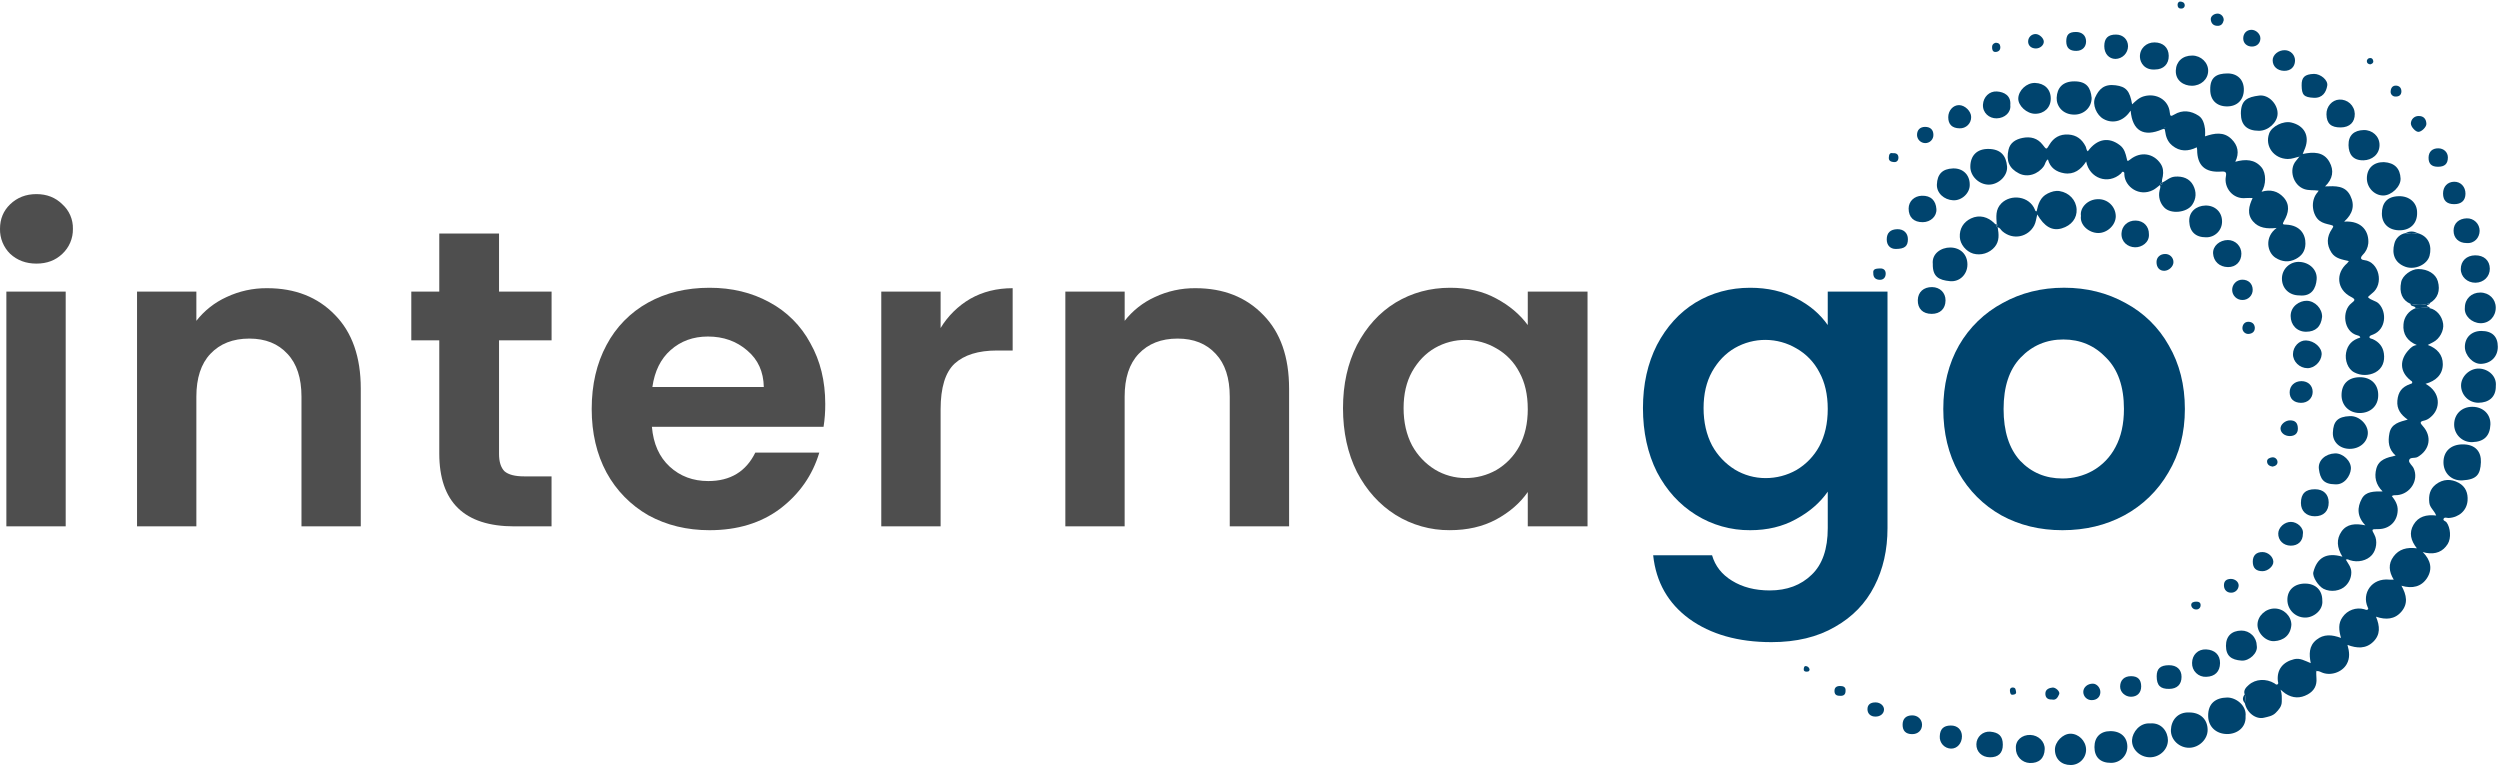
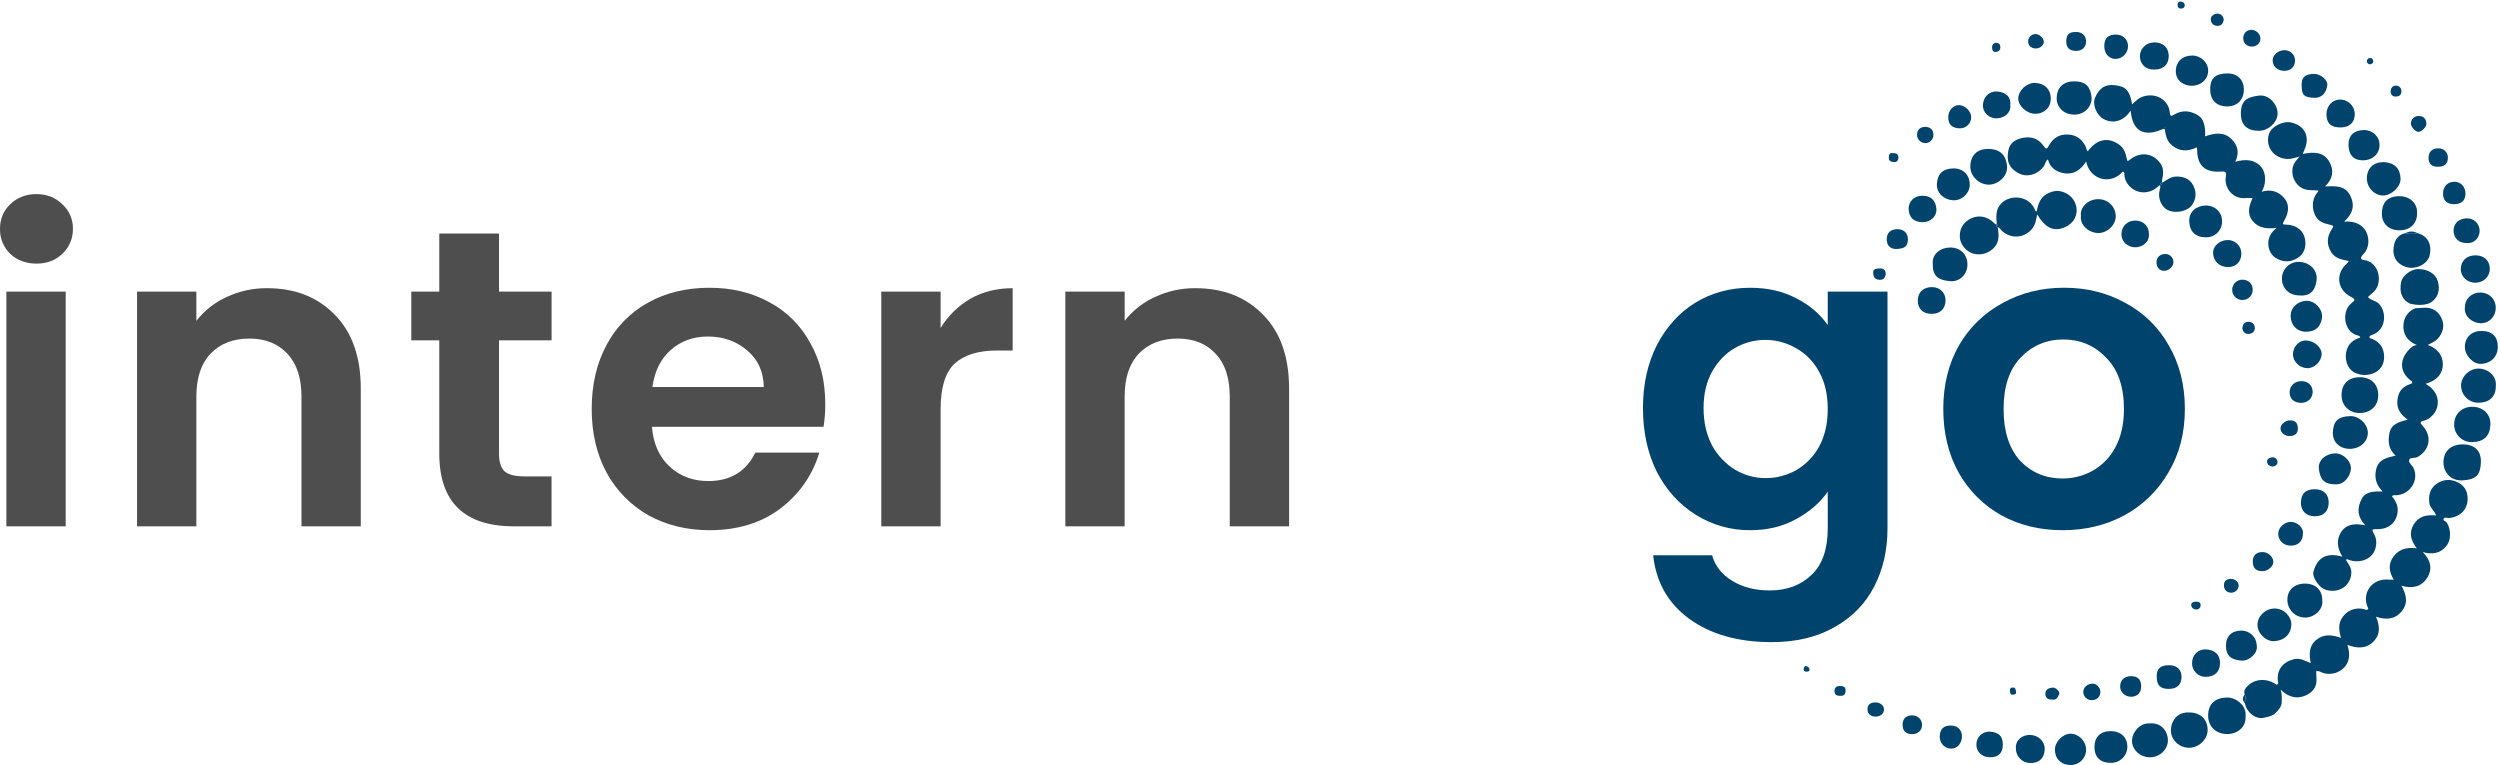
<svg xmlns="http://www.w3.org/2000/svg" width="1029" height="315" viewBox="0 0 1029 315" fill="none">
  <g clip-path="url(#clip0)">
    <path d="M15.003 108.5C10.701 108.5 7.101 107.163 4.203 104.49C2.836 103.152 1.758 101.548 1.036 99.778C0.313 98.007 -0.04 96.107 -3.96618e-05 94.195C-3.96618e-05 90.127 1.395 86.755 4.185 84.079C7.095 81.289 10.695 79.894 14.985 79.894C19.274 79.894 22.829 81.289 25.649 84.079C27.064 85.35 28.186 86.912 28.939 88.659C29.692 90.405 30.057 92.294 30.01 94.195C30.047 96.121 29.677 98.033 28.926 99.807C28.175 101.581 27.058 103.177 25.649 104.49C22.853 107.163 19.305 108.5 15.003 108.5ZM27.04 120.015V216.65H2.619V120.015H27.04Z" fill="#4E4E4E" />
    <path d="M109.959 118.62C121.47 118.62 130.77 122.283 137.859 129.609C144.95 136.824 148.496 146.938 148.496 159.952V216.65H124.089V163.277C124.089 155.6 122.169 149.728 118.329 145.66C114.492 141.46 109.259 139.36 102.629 139.36C95.885 139.36 90.536 141.46 86.582 145.66C82.746 149.728 80.826 155.6 80.823 163.277V216.65H56.402V120.015H80.823V132.052C84.106 127.847 88.356 124.496 93.211 122.283C98.446 119.814 104.172 118.562 109.959 118.62Z" fill="#4E4E4E" />
    <path d="M205.402 140.076V186.829C205.402 190.081 206.152 192.465 207.652 193.98C209.281 195.375 211.955 196.072 215.675 196.072H227.015V216.65H211.684C191.098 216.65 180.805 206.648 180.805 186.645V140.076H169.29V120.015H180.805V96.116H205.402V120.015H227.033V140.076H205.402Z" fill="#4E4E4E" />
    <path d="M339.674 166.252C339.699 169.406 339.466 172.558 338.977 175.674H268.328C268.91 182.649 271.352 188.115 275.654 192.072C279.956 196.029 285.248 198.006 291.53 198.003C300.602 198.003 307.051 194.103 310.879 186.303H337.222C334.432 195.603 329.083 203.28 321.175 209.334C313.27 215.264 303.56 218.23 292.043 218.23C282.743 218.23 274.369 216.194 266.92 212.123C259.632 207.975 253.65 201.872 249.649 194.502C245.581 186.948 243.546 178.226 243.543 168.335C243.543 158.336 245.578 149.557 249.649 141.997C253.524 134.637 259.468 128.573 266.749 124.551C274.081 120.48 282.514 118.445 292.047 118.445C301.233 118.445 309.432 120.422 316.644 124.376C323.844 128.205 329.736 134.098 333.563 141.3C337.64 148.509 339.677 156.826 339.674 166.252ZM314.38 159.277C314.263 152.995 311.995 147.994 307.576 144.274C303.158 140.437 297.758 138.517 291.377 138.514C285.329 138.514 280.211 140.376 276.023 144.099C271.949 147.699 269.449 152.758 268.522 159.277H314.38Z" fill="#4E4E4E" />
    <path d="M387.157 135.018C390.151 130.044 394.35 125.904 399.365 122.981C404.483 120.074 410.298 118.62 416.811 118.62V144.269H410.358C402.682 144.269 396.866 146.069 392.912 149.669C389.075 153.269 387.157 159.55 387.157 168.51V216.65H362.732V120.015H387.157V135.018Z" fill="#4E4E4E" />
    <path d="M492.049 118.62C503.563 118.62 512.863 122.283 519.949 129.609C527.04 136.809 530.588 146.927 530.591 159.965V216.65H506.165V163.277C506.165 155.6 504.247 149.728 500.41 145.66C496.57 141.46 491.337 139.36 484.71 139.36C477.963 139.36 472.613 141.46 468.659 145.66C464.819 149.728 462.901 155.6 462.904 163.277V216.65H438.496V120.015H462.917V132.052C466.199 127.847 470.447 124.496 475.301 122.283C480.536 119.815 486.262 118.562 492.049 118.62Z" fill="#4E4E4E" />
-     <path d="M552.78 167.989C552.78 158.218 554.698 149.554 558.535 141.997C562.489 134.437 567.781 128.622 574.411 124.551C581.158 120.48 588.658 118.445 596.91 118.445C604.11 118.445 610.389 119.898 615.747 122.805C621.219 125.712 625.581 129.377 628.832 133.798V120.015H653.429V216.65H628.832V202.521C625.695 207.057 621.333 210.837 615.747 213.86C610.284 216.767 603.947 218.221 596.735 218.221C588.844 218.287 581.099 216.102 574.406 211.921C567.777 207.736 562.485 201.864 558.531 194.304C554.7 186.645 552.783 177.873 552.78 167.989ZM628.828 168.335C628.828 162.404 627.666 157.346 625.341 153.161C623.212 149.061 619.939 145.667 615.918 143.392C612.092 141.137 607.738 139.933 603.297 139.902C598.856 139.871 594.485 141.015 590.628 143.217C586.789 145.428 583.648 148.684 581.206 152.986C578.881 157.186 577.718 162.187 577.718 167.989C577.718 173.79 578.881 178.907 581.206 183.338C583.431 187.414 586.678 190.841 590.628 193.282C594.421 195.564 598.762 196.769 603.188 196.77C607.647 196.79 612.034 195.649 615.918 193.458C619.887 191.117 623.144 187.74 625.341 183.689C627.669 179.387 628.834 174.269 628.837 168.335H628.828Z" fill="#4E4E4E" />
    <path d="M720.378 118.445C727.578 118.445 733.915 119.898 739.39 122.805C744.856 125.601 749.16 129.266 752.3 133.798V120.015H776.897V217.357C776.897 226.312 775.097 234.278 771.497 241.256C767.897 248.348 762.497 253.93 755.297 258.004C748.098 262.204 739.375 264.304 729.131 264.304C715.406 264.304 704.126 261.106 695.291 254.71C686.571 248.318 681.621 239.595 680.442 228.544H704.683C705.961 232.962 708.692 236.451 712.877 239.01C717.182 241.683 722.36 243.021 728.411 243.024C735.502 243.024 741.258 240.872 745.677 236.567C750.096 232.367 752.305 225.971 752.305 217.379V202.354C749.167 206.89 744.805 210.67 739.219 213.694C733.756 216.718 727.478 218.23 720.383 218.23C712.491 218.296 704.744 216.11 698.05 211.93C691.309 207.745 685.96 201.873 682.003 194.313C678.166 186.636 676.246 177.855 676.243 167.971C676.243 158.2 678.163 149.536 682.003 141.979C685.96 134.419 691.252 128.604 697.879 124.533C704.623 120.474 712.122 118.445 720.378 118.445ZM752.3 168.335C752.3 162.404 751.138 157.346 748.813 153.161C746.685 149.061 743.411 145.667 739.39 143.392C735.564 141.136 731.209 139.932 726.767 139.901C722.325 139.87 717.954 141.014 714.096 143.217C710.257 145.428 707.117 148.684 704.678 152.986C702.35 157.186 701.188 162.187 701.191 167.989C701.194 173.79 702.358 178.911 704.683 183.351C706.906 187.427 710.152 190.854 714.101 193.296C717.895 195.577 722.238 196.783 726.665 196.783C731.123 196.803 735.511 195.662 739.395 193.471C743.364 191.13 746.621 187.753 748.818 183.702C751.136 179.391 752.297 174.269 752.3 168.335Z" fill="#00446E" />
    <path d="M848.9 218.23C839.6 218.23 831.227 216.194 823.781 212.123C816.391 207.991 810.292 201.892 806.16 194.502C801.96 186.948 799.86 178.226 799.86 168.335C799.86 158.444 802.012 149.722 806.317 142.168C810.554 134.785 816.78 128.742 824.285 124.727C831.845 120.527 840.276 118.427 849.579 118.427C858.882 118.427 867.313 120.527 874.873 124.727C882.353 128.717 888.53 134.77 892.67 142.168C897.083 149.728 899.291 158.45 899.294 168.335C899.297 178.22 897.03 186.942 892.495 194.502C888.197 201.944 881.916 208.045 874.351 212.123C866.803 216.191 858.319 218.227 848.9 218.23ZM848.9 196.945C853.23 196.966 857.493 195.882 861.288 193.795C865.312 191.523 868.592 188.133 870.729 184.035C873.054 179.733 874.216 174.5 874.216 168.335C874.216 159.152 871.774 152.117 866.89 147.231C862.12 142.227 856.246 139.726 849.269 139.729C842.291 139.732 836.418 142.233 831.652 147.231C827.005 152.111 824.68 159.146 824.677 168.335C824.674 177.524 826.94 184.619 831.476 189.619C836.114 194.5 841.922 196.942 848.9 196.945Z" fill="#00446E" />
    <path d="M923.904 285.814C923.278 284.054 924.565 282.835 925.569 281.939C928.426 279.388 932.769 279.239 936.144 281.251C936.522 281.476 936.854 281.957 937.34 281.728C938.006 281.417 937.615 280.783 937.565 280.328C937.052 275.531 939.725 272.44 944.225 271.329C946.673 270.717 948.653 271.968 951.097 272.949C950.381 269.295 950.323 265.906 953.374 263.395C956.424 260.884 959.835 261.186 963.557 262.576C962.657 259.39 962.319 256.573 964.227 253.955C965.192 252.574 966.558 251.526 968.141 250.951C969.723 250.377 971.445 250.305 973.07 250.746C973.565 250.868 974.091 251.259 974.586 250.877C974.96 250.584 974.662 250.197 974.518 249.864C972.08 244.356 976.062 237.809 983.464 238.578C983.914 238.628 984.364 238.578 985.264 238.578C983.275 235.32 982.906 232.108 985.17 229.07C987.433 226.033 990.57 225.155 994.777 225.691C992.28 222.482 991.461 219.305 993.405 215.98C995.389 212.578 998.683 211.719 1002.73 212.187C1001.95 210.108 1000.13 209.005 999.902 206.913C999.569 203.875 1000.13 201.288 1002.6 199.375C1005.55 197.125 1008.87 197.004 1012.05 198.763C1014.89 200.329 1015.88 203.016 1015.65 206.076C1015.32 210.126 1012.17 212.938 1007.9 213.208C1007.19 213.253 1006.2 212.691 1005.8 213.505C1005.4 214.319 1006.58 214.441 1006.96 214.949C1008.65 217.163 1008.97 221.501 1007.49 223.886C1005.53 227.036 1002.54 228.274 998.557 227.558C998.255 227.504 997.967 227.405 997.207 227.212C1000.51 230.569 1001.31 234.241 999.007 237.867C996.703 241.494 992.923 242.421 988.428 241.08C990.597 244.937 991.231 248.483 988.405 251.777C985.674 254.958 982.047 255.219 977.956 253.829C979.59 257.748 979.828 261.24 976.8 264.178C973.772 267.117 970.113 266.905 966.216 265.434C967.017 268.246 967.314 270.834 965.919 273.322C963.998 276.778 959.093 278.393 955.439 276.683C954.751 276.364 954.089 276.062 953.329 276.292C953.329 276.188 953.329 276.08 953.329 275.977H953.122L953.36 276.251C953.387 277.223 953.36 278.2 953.45 279.172C953.693 282.137 952.514 284.351 949.85 285.827C946.745 287.542 943.703 287.42 940.742 285.517C940.049 285.067 939.446 284.482 938.681 283.865C939.302 285.526 939.181 287.159 939.176 288.788C939.176 290.759 937.957 292.105 936.661 293.419C935.365 294.733 933.511 295.016 931.855 295.412C928.462 296.222 924.763 293.297 923.985 289.436C924.174 288.235 924.453 287.011 923.904 285.814Z" fill="#00446E" />
    <path d="M1000.15 126.86C1002.94 127.476 1005.15 130.081 1005.6 133.285C1006 136.107 1004.09 139.563 1001.43 140.868C1000.75 141.201 1000.08 141.556 999.268 141.984C1003.18 143.401 1005.47 146.124 1005.46 149.881C1005.46 154.111 1002.67 156.775 998.345 157.981C1004.73 161.486 1004.69 168.272 1000.37 171.75C999.656 172.396 998.796 172.859 997.864 173.1C995.888 173.46 996.064 174.113 997.184 175.319C1001.14 179.63 1000.12 185.219 995.078 188.098C993.886 188.778 991.771 187.972 991.568 189.574C991.442 190.542 992.941 191.622 993.463 192.756C995.672 197.598 992.113 203.331 986.65 203.803C985.98 203.862 985.269 203.673 984.463 204.163C985.84 205.914 986.97 207.718 986.893 210.085C986.749 214.585 983.541 217.766 978.888 217.784C976.053 217.784 976.053 217.784 977.304 220.088C978.654 222.541 978.177 226.285 976.255 228.467C974.221 230.771 970.518 231.644 967.197 230.573C966.707 230.415 966.297 229.997 965.55 230.357C966.513 232.031 967.845 233.507 967.8 235.644C967.783 237.673 966.966 239.613 965.528 241.044C963.363 243.294 959.331 243.852 956.384 242.367C954.269 241.301 951.686 237.395 952.176 235.478C953.675 229.628 957.482 227.207 964.146 229.137C961.824 225.362 961.595 221.938 963.759 218.788C965.978 215.579 969.506 215.377 973.582 216.227C970.109 212.627 970.154 208.865 972.142 205.234C973.803 202.201 977.137 202.264 980.692 202.269C977.839 199.447 977.2 196.279 978.1 192.891C979.104 189.12 982.461 188.319 986.047 187.518C983.091 184.926 982.83 181.754 983.487 178.329C984.247 174.342 987.622 173.658 991.02 172.709C988.18 170.733 986.443 168.384 986.758 164.884C987.073 161.383 988.558 159.281 992.072 158.057C992.428 157.931 992.855 157.909 992.882 157.427C992.909 156.946 992.504 156.815 992.216 156.586C987.465 152.86 987.816 147.955 991.339 144.126C992.239 143.136 993.139 142.218 994.763 142.011C990.803 140.373 988.914 137.457 989.273 133.506C989.367 132.032 989.887 130.618 990.772 129.436C991.657 128.254 992.867 127.355 994.255 126.851C996.235 126.9 998.192 126.365 1000.15 126.86Z" fill="#00446E" />
    <path d="M946.534 64.446C944.9 64.774 943.384 65.472 941.629 65.44C935.932 65.341 932.107 60.189 933.979 54.96C935.045 51.986 939.766 49.641 943.109 50.429C948.415 51.684 950.674 55.829 948.815 60.882C948.536 61.642 948.203 62.385 947.798 63.375C952.167 62.475 956.406 62.385 958.8 66.664C960.74 70.134 960.254 73.608 957 76.722C961.212 76.56 965.262 76.272 967.382 80.533C969.38 84.556 968.376 88.052 964.853 91.216C972.408 90.712 975.135 95.554 974.793 100.153C974.612 101.961 973.799 103.649 972.498 104.918C971.395 106.079 971.598 106.893 973.101 107.055C979.311 107.748 981.331 116.978 976.372 120.708C975.769 121.158 975.247 121.712 974.626 122.274C975.855 123.705 977.916 123.687 979.207 125.073C982.492 128.601 982.051 135.558 976.813 137.673C976.156 137.938 975.301 138.091 975.265 138.771C975.238 139.347 976.134 139.365 976.66 139.603C979.23 140.764 980.805 142.708 981.201 145.453C981.678 148.751 980.625 151.676 977.686 153.278C976.352 153.974 974.869 154.337 973.364 154.337C971.859 154.337 970.377 153.974 969.042 153.278C966.275 151.892 965.105 148.157 965.645 145.178C966.252 141.84 968.25 139.882 971.495 138.942C971.36 138.312 970.919 138.199 970.361 138.042C964.511 136.597 963.75 127.921 967.904 124.753C969.411 123.601 969.569 123.161 967.656 122.184C961.838 119.223 961.181 112.518 966.126 108.32C966.379 108.056 966.604 107.767 966.797 107.456C964.097 106.826 961.248 106.484 959.619 103.95C957.545 100.72 957.662 97.399 959.808 94.294C960.672 93.047 960.515 92.858 959.124 92.525C957.617 92.165 956.064 91.855 954.732 90.865C951.848 88.727 950.714 82.765 953.891 79.165C954.061 78.942 954.219 78.709 954.363 78.468C952.262 78.157 950.314 78.495 948.374 77.806C943.798 76.164 941.921 69.706 945.112 66.106C945.598 65.557 946.012 64.963 946.498 64.388C946.538 64.279 947.024 64.352 946.637 64.064C946.592 64.198 946.561 64.32 946.534 64.446Z" fill="#00446E" />
    <path d="M930.865 78.922C934.541 77.833 937.525 78.67 939.865 81.172C942.7 84.25 941.989 87.71 940.135 90.883C939.235 92.449 939.685 92.399 941.035 92.462C946.862 92.741 949.004 96.597 948.914 100.355C948.842 103.356 947.443 105.305 944.923 106.61C942.11 108.081 939.293 107.793 936.647 106.128C933.137 103.923 931.958 97.578 937.066 93.817C933.097 94.266 929.7 93.888 927.333 91.117C924.768 88.124 925.627 84.817 927.18 81.518C926.261 81.468 925.34 81.468 924.421 81.518C919.021 82.157 915.318 77.171 916.159 72.703C916.506 70.872 916.11 70.485 914.152 70.624C907.556 71.101 904.347 68.05 904.347 61.624C904.321 61.292 904.273 60.961 904.203 60.634C900.603 62.389 897.206 62.475 894.056 59.874C892.166 58.312 891.451 56.233 891.163 53.97C891.05 53.07 890.933 52.809 889.925 53.245C882.334 56.553 877.667 53.835 876.983 45.537C875.665 47.477 874.072 48.926 872.033 49.623C871.01 49.958 869.928 50.073 868.857 49.96C867.786 49.848 866.751 49.511 865.819 48.971C862.944 47.414 861.063 42.981 862.377 40.092C863.911 36.726 866.017 34.477 870.783 35.102C875.093 35.664 876.632 37.352 877.577 42.954C879.094 41.532 880.394 40.209 882.419 39.633C887.527 38.18 892.593 41.114 893.075 46.257C893.228 47.909 893.525 47.985 894.911 47.157C898.335 45.078 901.868 45.596 904.982 47.652C906.741 48.813 907.304 51.041 907.596 53.111C907.662 54.111 907.662 55.116 907.596 56.117C911.529 54.767 915.309 54.136 918.459 57.214C921.1 59.797 921.829 62.925 920.043 66.583C924.25 65.418 928.057 65.539 930.843 68.887C932.863 71.34 932.75 76.154 930.865 78.922ZM891.1 52.373C891.055 52.418 890.978 52.463 890.978 52.508C890.978 52.553 891.05 52.602 891.091 52.647C891.136 52.602 891.212 52.557 891.212 52.512C891.212 52.467 891.14 52.431 891.1 52.404V52.373Z" fill="#00446E" />
    <path d="M889.925 75.164C891.689 74.399 893.012 72.888 895.159 72.707C898.408 72.433 901.242 73.477 902.7 76.244C904.118 78.944 904.05 81.775 902.277 84.344C900.059 87.517 893.579 88.241 890.857 85.465C889.96 84.557 889.307 83.436 888.961 82.208C888.615 80.979 888.586 79.683 888.877 78.44C889.025 77.725 889.399 77.032 889.057 76.145C888.076 76.87 887.225 77.698 886.204 78.215C880.498 81.136 874.684 76.919 874.383 71.942C874.356 71.519 874.527 70.971 874.014 70.746C873.411 70.489 873.312 71.128 873.001 71.412C867.673 76.244 859.951 73.36 858.673 66.462C856.536 69.814 853.629 71.978 849.579 71.303C846.384 70.768 843.797 69.054 842.933 65.598C841.875 66.264 841.884 67.501 841.254 68.383C838.865 71.745 834.54 73.18 831.004 71.38C826.918 69.301 825.676 66.142 826.706 61.615C827.363 58.726 829.649 57.34 832.466 56.769C835.787 56.094 838.676 56.854 840.773 59.59C842.366 61.665 842.285 61.669 843.545 59.541C845.264 56.647 847.851 55.167 851.325 55.369C854.727 55.567 856.99 57.367 858.448 60.274C858.772 60.922 858.678 61.755 859.348 62.268C863.11 57.097 867.966 56.224 872.574 59.788C874.401 61.201 874.891 63.19 875.355 65.188C875.602 66.277 875.557 66.628 876.79 65.638C881.056 62.214 886.415 63.069 889.318 67.402C890.384 68.991 890.506 70.75 890.218 72.564C890.092 73.436 889.669 74.273 889.939 75.182C889.489 75.07 889.255 75.299 889.255 75.709C889.255 75.826 889.534 76.06 889.606 76.033C890.078 75.884 889.979 75.511 889.925 75.164Z" fill="#00446E" />
    <path d="M821.855 92.278C821.671 89.24 821.23 86.226 823.781 83.679C827.674 79.8 835.287 80.628 837.591 86.338C837.695 86.595 837.65 86.937 838.275 86.995C838.901 84.057 839.738 81.145 842.856 79.629C844.382 78.891 846.006 78.364 847.712 78.648C851.681 79.3 854.507 82.347 854.736 86.113C854.961 89.808 852.608 92.831 848.594 94.006C844.697 95.14 841.461 93.317 838.532 88.26C838.113 89.839 837.983 91.472 837.276 92.814C834.806 97.516 828.578 99.055 824.096 95.117C823.498 94.591 823.223 93.7 822.26 93.587L822.305 93.65C822.404 93.393 822.408 93.109 822.315 92.849C822.223 92.589 822.041 92.37 821.801 92.233L821.855 92.278Z" fill="#00446E" />
    <path d="M822.26 93.587C822.71 96.408 823.066 99.162 821.009 101.655C819.949 102.907 818.553 103.83 816.985 104.314C815.418 104.798 813.744 104.823 812.162 104.387C809.206 103.487 806.826 100.566 806.664 97.637C806.461 94.118 808.171 91.391 811.245 89.91C814.759 88.219 818.323 89.335 820.784 91.805C821.135 92.156 821.311 92.498 821.855 92.255L821.801 92.21C821.945 92.691 821.446 93.384 822.305 93.627L822.26 93.587Z" fill="#00446E" />
    <path d="M992.167 125.064C988.765 123.597 987.42 120.443 988.324 116.064C988.873 113.409 992.423 110.732 995.38 110.736C999.308 110.736 1002.55 112.752 1003.4 115.718C1004.53 119.646 1003.37 122.846 1000.15 124.717C997.531 125.802 994.858 125.617 992.167 125.064Z" fill="#00446E" />
    <path d="M924.277 294.786C924.565 299.637 920.524 302.198 916.587 302.13C912.087 302.054 908.969 299.079 908.879 294.8C908.762 289.4 912.087 287.181 916.682 287.1C920.295 287.037 924.777 290.39 924.277 294.786Z" fill="#00446E" />
    <path d="M978.874 162.571C978.946 167.124 975.589 170.094 971.072 170C966.855 169.914 963.768 166.85 963.777 162.652C963.777 158.003 966.581 155.276 971.333 155.263C975.877 155.254 978.883 158.152 978.874 162.571Z" fill="#00446E" />
    <path d="M1005.73 190.281C1005.73 185.831 1008.7 183.018 1013.38 182.906C1019.16 182.771 1021.31 186.227 1021.14 190.263C1020.92 195.379 1019.38 197.373 1013.56 197.719C1008.99 197.989 1005.73 194.682 1005.73 190.281Z" fill="#00446E" />
    <path d="M818.602 76.002C814.579 76.002 810.979 72.537 810.988 68.649C810.988 64.028 813.728 61.256 818.404 61.301C823.705 61.35 825.739 64.271 826.103 68.501C826.432 72.366 822.58 75.989 818.602 76.002Z" fill="#00446E" />
    <path d="M922.342 46.694C922.369 41.177 925.015 39.944 929.884 39.332C933.812 38.85 937.57 42.932 937.462 46.842C937.367 50.41 933.619 53.839 929.812 53.835C924.838 53.832 922.348 51.452 922.342 46.694Z" fill="#00446E" />
    <path d="M994.961 95.923C999.911 97.232 1000.97 101.485 1000.02 105.206C999.079 108.928 993.994 111.227 990.057 109.805C985.606 108.194 984.409 104.455 985.503 100.355C985.75 99.233 986.329 98.211 987.166 97.423C988.002 96.635 989.057 96.117 990.192 95.936C991.745 96.42 993.41 96.415 994.961 95.923Z" fill="#00446E" />
    <path d="M1010.13 174.711C1010.13 170.459 1013.28 167.408 1017.63 167.439C1022.06 167.475 1025.22 170.49 1025.05 174.774C1024.86 179.355 1022.48 181.83 1017.68 181.974C1016.7 182.022 1015.72 181.869 1014.8 181.525C1013.88 181.18 1013.05 180.652 1012.34 179.972C1011.63 179.292 1011.07 178.474 1010.69 177.569C1010.31 176.665 1010.12 175.692 1010.13 174.711Z" fill="#00446E" />
    <path d="M901.112 293.247C905.67 293.247 908.654 296.086 908.663 300.447C908.663 304.272 905.202 307.678 901.193 307.782C897.089 307.89 893.43 304.569 893.543 300.46C893.678 296.482 896.31 293.013 901.112 293.247Z" fill="#00446E" />
    <path d="M994.88 87.67C994.934 91.891 992.181 94.699 987.879 94.789C983.379 94.883 980.386 92.219 980.382 87.953C980.377 83.687 982.416 80.798 987.474 80.753C991.429 80.681 994.979 83.219 994.88 87.67Z" fill="#00446E" />
    <path d="M795.54 108.653C795.068 104.374 799.014 101.84 802.74 101.876C806.965 101.912 809.832 104.779 809.791 108.95C809.76 112.892 806.641 116.114 802.618 115.727C798.024 115.291 795.423 113.918 795.54 108.653Z" fill="#00446E" />
    <path d="M884.98 297.757C889.876 297.347 892.297 301.356 892.319 304.655C892.319 308.493 888.958 311.688 884.935 311.702C880.84 311.702 877.334 308.453 877.546 304.565C877.721 301.406 880.682 297.446 884.98 297.757Z" fill="#00446E" />
    <path d="M856.518 88.853C856.014 85.555 859.218 82.004 863.538 81.982C864.481 81.953 865.42 82.113 866.301 82.451C867.182 82.79 867.986 83.301 868.667 83.954C869.348 84.607 869.892 85.39 870.267 86.256C870.641 87.122 870.84 88.054 870.85 88.997C870.85 92.624 867.358 95.941 863.61 95.909C859.785 95.882 855.96 92.606 856.518 88.853Z" fill="#00446E" />
    <path d="M1027.28 158.84C1027.37 163.605 1024.22 165.752 1020.11 165.774C1019.17 165.776 1018.24 165.592 1017.37 165.231C1016.5 164.871 1015.71 164.342 1015.05 163.676C1014.38 163.009 1013.86 162.217 1013.5 161.346C1013.14 160.475 1012.96 159.542 1012.97 158.602C1013.02 154.885 1016.54 151.568 1020.42 151.703C1024.21 151.852 1027.7 154.822 1027.28 158.84Z" fill="#00446E" />
    <path d="M946.381 121.59C942.232 121.59 939.257 118.697 939.244 114.701C939.236 113.759 939.423 112.826 939.792 111.959C940.161 111.092 940.705 110.311 941.389 109.664C942.074 109.017 942.884 108.517 943.77 108.197C944.656 107.877 945.598 107.743 946.538 107.802C950.588 108.032 953.86 111.015 953.536 115.002C953.243 118.58 951.524 122.153 946.381 121.59Z" fill="#00446E" />
    <path d="M860.919 40.295C860.919 44.165 857.827 47.157 853.836 47.18C848.85 47.18 846.38 43.508 846.524 40.237C846.704 36.146 849.008 33.446 853.926 33.487C858.844 33.527 860.523 36.061 860.919 40.295Z" fill="#00446E" />
    <path d="M955.857 247.128C956.307 251.209 952.141 254.328 948.658 254.188C946.761 254.156 944.951 253.386 943.612 252.042C942.273 250.698 941.51 248.885 941.485 246.988C941.413 242.745 944.513 240.144 948.878 240.203C953.139 240.252 955.871 242.93 955.857 247.128Z" fill="#00446E" />
    <path d="M909.734 36.929C909.63 31.718 912.402 30.265 916.816 30.229C920.839 30.197 923.697 32.771 923.566 37.159C923.44 41.172 920.785 43.809 916.636 43.8C912.348 43.791 909.72 41.154 909.734 36.929Z" fill="#00446E" />
    <path d="M967.112 184.75C963.062 184.723 960.051 181.96 960.209 178.081C960.393 173.514 962.072 171.471 967.26 171.269C971.062 171.12 974.689 174.702 974.604 178.266C974.514 181.951 971.251 184.773 967.112 184.75Z" fill="#00446E" />
    <path d="M1028.1 142.74C1028.1 146.767 1025.31 149.602 1021.2 149.764C1017.93 149.89 1014.56 146.367 1014.54 142.794C1014.54 138.91 1017.28 136.228 1021.29 136.219C1025.74 136.206 1028.1 138.483 1028.1 142.74Z" fill="#00446E" />
    <path d="M981.201 66.728C985.737 66.98 987.901 69.468 988.077 73.478C988.221 76.83 984.252 80.488 980.953 80.47C977.245 80.47 974.114 77.123 974.204 73.271C974.276 69.216 976.989 66.678 981.201 66.728Z" fill="#00446E" />
    <path d="M908.01 97.673C903.668 97.696 901.287 95.329 901.089 91.207C900.891 87.085 904.059 84.709 907.7 84.601C911.664 84.484 914.576 87.256 914.594 91.041C914.618 91.914 914.465 92.784 914.143 93.596C913.822 94.409 913.339 95.147 912.723 95.768C912.108 96.388 911.372 96.877 910.562 97.204C909.752 97.532 908.884 97.691 908.01 97.673Z" fill="#00446E" />
    <path d="M862.075 307.508C862.075 303.413 864.487 300.96 868.609 300.933C872.88 300.906 875.62 303.413 875.615 307.35C875.614 308.231 875.437 309.103 875.096 309.915C874.755 310.727 874.256 311.463 873.628 312.081C873 312.699 872.256 313.186 871.438 313.514C870.621 313.842 869.746 314.005 868.866 313.992C864.532 314.019 862.093 311.693 862.075 307.508Z" fill="#00446E" />
    <path d="M810.741 75.898C810.92 79.359 807.537 82.626 803.928 82.441C800.224 82.257 797.092 79.507 797.223 75.952C797.38 71.7 799.473 69.481 803.842 69.324C807.91 69.176 810.736 71.948 810.741 75.898Z" fill="#00446E" />
    <path d="M943.132 257.149C942.817 261.46 939.95 263.643 936.116 263.899C932.544 264.129 929.088 260.493 929.182 257.028C929.277 253.464 932.535 250.444 936.26 250.462C939.986 250.48 943.114 253.572 943.132 257.149Z" fill="#00446E" />
    <path d="M837.659 46.833C834.225 46.833 830.607 43.512 830.72 40.466C830.846 37.19 834.135 34.027 837.645 34.139C841.457 34.265 844.08 36.673 844.094 40.551C844.103 44.246 841.443 46.833 837.659 46.833Z" fill="#00446E" />
    <path d="M902.358 22.867C905.958 22.894 908.924 25.765 908.883 29.167C908.843 32.654 905.877 35.323 902.133 35.296C898.938 35.296 895.383 33.271 895.563 28.996C895.707 25.333 898.353 22.835 902.358 22.867Z" fill="#00446E" />
    <path d="M961.077 199.344C956.389 199.29 954.998 197.152 954.454 193.044C954.004 189.53 957.154 186.744 961.109 186.614C964.394 186.51 967.881 189.818 967.625 193.044C967.4 195.906 964.898 199.686 961.077 199.344Z" fill="#00446E" />
    <path d="M852.31 314.878C848.436 314.91 845.795 312.331 845.808 308.524C845.808 305.334 849.03 302.031 852.153 301.995C855.546 301.959 858.525 304.933 858.633 308.421C858.654 309.263 858.506 310.101 858.197 310.885C857.889 311.669 857.426 312.384 856.836 312.986C856.247 313.588 855.543 314.065 854.765 314.391C853.988 314.716 853.153 314.881 852.31 314.878Z" fill="#00446E" />
    <path d="M1014.54 126.608C1014.54 123.039 1017.24 120.398 1020.89 120.411C1024.55 120.425 1027.26 123.111 1027.25 126.648C1027.25 130.329 1024.51 133.141 1020.91 133.029C1017.39 132.921 1014.16 130.005 1014.54 126.608Z" fill="#00446E" />
    <path d="M966.652 59.775C966.571 55.631 968.979 53.647 972.858 53.53C976.431 53.422 979.446 56.059 979.414 59.735C979.383 63.645 976.206 65.922 972.835 65.985C968.376 66.075 966.738 63.389 966.652 59.775Z" fill="#00446E" />
    <path d="M928.885 265.78C929.452 268.772 925.771 272.12 922.648 271.909C918.337 271.621 916.231 269.911 916.209 265.843C916.182 261.887 918.513 259.583 922.567 259.543C924.23 259.538 925.828 260.191 927.011 261.36C928.195 262.528 928.868 264.117 928.885 265.78Z" fill="#00446E" />
    <path d="M955.777 130.414C955.349 134.464 953.077 136.552 949.171 136.547C945.422 136.547 942.83 133.757 942.83 130.063C942.83 126.013 946.552 123.763 949.45 123.799C952.852 123.862 955.853 127.012 955.777 130.414Z" fill="#00446E" />
    <path d="M829.735 307.967C829.514 304.695 832.299 302.4 835.661 302.499C839.022 302.598 841.695 305.222 841.605 308.349C841.493 312.106 839.252 314.199 835.427 314.05C833.87 313.984 832.402 313.309 831.338 312.171C830.273 311.034 829.698 309.524 829.735 307.967Z" fill="#00446E" />
    <path d="M963.453 52.454C959.44 52.494 957.64 50.838 957.568 47.054C957.505 43.859 959.867 41.141 962.832 40.988C963.639 40.94 964.447 41.055 965.209 41.325C965.971 41.595 966.67 42.015 967.267 42.561C967.863 43.106 968.344 43.766 968.68 44.501C969.017 45.235 969.203 46.03 969.227 46.838C969.276 50.316 967.134 52.404 963.453 52.454Z" fill="#00446E" />
    <path d="M1018.91 116.37C1015.54 116.406 1012.87 113.936 1012.86 110.768C1012.86 107.434 1015.22 105.143 1018.75 105.094C1022.39 105.044 1024.78 107.209 1024.81 110.588C1024.84 113.832 1022.28 116.334 1018.91 116.37Z" fill="#00446E" />
    <path d="M887.036 28.604C882.766 28.919 880.907 25.904 880.795 23.515C880.628 20.027 883.369 17.404 886.843 17.453C890.317 17.503 892.603 19.559 892.652 22.97C892.702 26.381 890.497 28.591 887.036 28.604Z" fill="#00446E" />
    <path d="M943.789 145.727C943.838 142.636 946.322 140.035 949.148 140.125C952.577 140.228 955.763 143.086 955.592 145.907C955.417 148.846 952.631 151.541 949.769 151.541C946.52 151.537 943.739 148.837 943.789 145.727Z" fill="#00446E" />
    <path d="M795.081 129.19C791.427 129.19 789.294 127.062 789.366 123.521C789.434 120.227 791.756 118.121 795.256 118.166C798.501 118.215 800.8 120.492 800.782 123.647C800.764 127.067 798.564 129.204 795.081 129.19Z" fill="#00446E" />
    <path d="M947.06 207.038C947.06 203.182 948.954 201.337 952.91 201.373C956.348 201.405 958.463 203.457 958.49 206.773C958.517 210.373 956.388 212.515 952.766 212.497C949.297 212.492 947.064 210.35 947.06 207.038Z" fill="#00446E" />
    <path d="M922.554 104.418C922.554 107.64 920.304 109.976 917.042 109.935C913.406 109.89 911.102 107.469 910.908 104.36C910.715 101.25 913.608 98.816 917.001 98.793C917.736 98.796 918.463 98.943 919.14 99.228C919.817 99.512 920.432 99.928 920.948 100.451C921.464 100.973 921.872 101.593 922.147 102.274C922.423 102.955 922.561 103.684 922.554 104.418Z" fill="#00446E" />
    <path d="M913.77 272.957C913.716 276.445 911.669 278.474 908.105 278.578C907.334 278.623 906.562 278.507 905.838 278.236C905.115 277.966 904.457 277.546 903.905 277.005C903.354 276.464 902.922 275.813 902.638 275.095C902.354 274.377 902.223 273.607 902.255 272.836C902.309 269.56 904.676 267.139 908.042 267.296C911.561 267.458 913.824 269.51 913.77 272.957Z" fill="#00446E" />
    <path d="M791.441 91.45C787.701 91.486 785.591 89.429 785.591 85.829C785.627 82.833 787.895 80.682 790.991 80.569C794.833 80.425 796.786 82.648 797.02 86.005C797.268 89.015 794.631 91.418 791.441 91.45Z" fill="#00446E" />
    <path d="M884.498 96.413C884.737 99.766 881.56 101.863 878.765 101.786C875.723 101.705 873.05 99.536 873.208 96.044C873.352 92.971 875.795 90.703 879.058 90.784C882.32 90.865 884.539 93.16 884.498 96.413Z" fill="#00446E" />
    <path d="M827.44 43.274C827.795 46.203 825.19 48.642 821.833 48.714C818.75 48.782 815.983 46.438 816.19 43.022C816.37 39.958 818.768 37.456 821.914 37.649C824.96 37.838 827.8 39.377 827.44 43.274Z" fill="#00446E" />
    <path d="M819.052 311.701C815.731 311.674 813.395 309.402 813.476 306.301C813.491 305.583 813.652 304.876 813.949 304.223C814.247 303.569 814.675 302.983 815.207 302.501C815.74 302.019 816.365 301.651 817.044 301.419C817.724 301.187 818.444 301.097 819.16 301.154C822.683 301.46 824.362 302.954 824.362 306.513C824.38 309.937 822.53 311.733 819.052 311.701Z" fill="#00446E" />
    <path d="M1015.2 100.035C1012.01 100.035 1009.88 97.984 1009.89 94.924C1009.91 91.864 1012.11 89.974 1015.29 89.87C1015.99 89.843 1016.68 89.956 1017.32 90.204C1017.97 90.452 1018.56 90.829 1019.06 91.312C1019.56 91.795 1019.95 92.374 1020.22 93.014C1020.49 93.655 1020.62 94.343 1020.62 95.036C1020.57 97.799 1018.52 100.328 1015.2 100.035Z" fill="#00446E" />
    <path d="M887.693 278.357C887.693 275.207 889.196 273.83 892.701 273.799C895.964 273.767 897.944 275.599 897.921 278.6C897.921 281.75 896.067 283.514 892.841 283.55C889.178 283.613 887.698 282.11 887.693 278.357Z" fill="#00446E" />
    <path d="M952.464 30.414C955.164 30.414 958.265 32.961 957.896 35.237C957.468 37.888 955.988 40.412 952.379 40.255C948.181 40.066 947.429 39.008 947.353 35.202C947.281 31.831 948.577 30.54 952.464 30.414Z" fill="#00446E" />
    <path d="M866.121 19.006C866.121 15.726 867.678 14.187 871.008 14.227C873.86 14.259 875.885 16.252 875.903 19.042C875.885 20.412 875.335 21.722 874.37 22.694C873.404 23.666 872.098 24.225 870.729 24.253C868.029 24.231 866.13 22.08 866.121 19.006Z" fill="#00446E" />
    <path d="M947.861 219.8C947.861 222.734 945.85 224.633 942.844 224.597C939.838 224.561 937.642 222.401 937.727 219.53C937.804 217.064 940.292 214.814 942.925 214.81C945.557 214.805 948.32 217.253 947.861 219.8Z" fill="#00446E" />
    <path d="M811.33 48.143C811.346 48.769 811.233 49.392 810.998 49.973C810.762 50.554 810.41 51.08 809.963 51.519C809.515 51.957 808.982 52.299 808.397 52.523C807.811 52.746 807.186 52.847 806.56 52.818C803.487 52.769 801.898 51.207 801.898 48.242C801.898 45.488 803.901 43.247 806.344 43.265C808.788 43.283 811.33 45.807 811.33 48.143Z" fill="#00446E" />
    <path d="M807.541 303.048C807.541 305.91 805.624 308.183 803.041 308.133C802.399 308.116 801.767 307.97 801.183 307.703C800.599 307.435 800.074 307.053 799.642 306.578C799.209 306.103 798.877 305.545 798.666 304.939C798.454 304.332 798.368 303.689 798.411 303.048C798.519 300.101 799.923 298.652 802.911 298.62C805.669 298.58 807.519 300.348 807.541 303.048Z" fill="#00446E" />
    <path d="M947.272 156.874C949.994 156.874 951.902 158.705 951.897 161.31C951.893 163.916 949.819 165.851 947.069 165.81C944.153 165.756 942.421 164.141 942.421 161.468C942.421 158.795 944.459 156.874 947.272 156.874Z" fill="#00446E" />
    <path d="M1014.79 79.746C1014.76 82.531 1013.1 84.052 1010.11 84.034C1007.12 84.016 1005.56 82.576 1005.56 79.674C1005.56 76.771 1007.4 74.863 1010.11 74.805C1012.83 74.746 1014.82 76.897 1014.79 79.746Z" fill="#00446E" />
    <path d="M940.103 29.158C937.322 29.086 935.424 27.313 935.428 24.798C935.428 22.548 937.808 20.586 940.459 20.658C941.024 20.666 941.581 20.787 942.099 21.013C942.616 21.24 943.083 21.567 943.472 21.977C943.861 22.386 944.165 22.87 944.364 23.398C944.564 23.927 944.656 24.49 944.635 25.054C944.527 27.623 942.767 29.226 940.103 29.158Z" fill="#00446E" />
    <path d="M780.281 102.47C778.031 102.47 776.568 100.949 776.582 98.532C776.582 95.833 778.085 94.388 780.956 94.334C783.548 94.285 785.289 95.932 785.294 98.438C785.298 101.367 783.957 102.447 780.281 102.47Z" fill="#00446E" />
    <path d="M881.312 282.515C881.312 285.13 879.71 286.772 877.109 286.786C874.693 286.786 872.61 284.851 872.646 282.574C872.673 279.919 874.365 278.312 877.145 278.312C879.926 278.312 881.299 279.707 881.312 282.515Z" fill="#00446E" />
    <path d="M923.013 123.475C921.904 123.495 920.833 123.074 920.035 122.304C919.237 121.534 918.778 120.478 918.758 119.369C918.739 118.261 919.16 117.19 919.93 116.392C920.7 115.594 921.756 115.134 922.864 115.115C925.429 115.083 927.175 116.744 927.211 119.237C927.221 119.793 927.12 120.345 926.913 120.861C926.706 121.378 926.398 121.847 926.007 122.242C925.615 122.637 925.149 122.95 924.635 123.162C924.12 123.374 923.569 123.48 923.013 123.475Z" fill="#00446E" />
    <path d="M931.256 235.1C928.556 235.1 927.256 233.813 927.243 231.203C927.229 228.593 928.728 227.189 931.293 227.225C933.543 227.261 935.612 229.106 935.707 231.18C935.801 233.043 933.453 235.1 931.256 235.1Z" fill="#00446E" />
    <path d="M854.43 13.16C856.959 13.138 858.583 14.614 858.628 16.967C858.673 19.321 857.085 20.887 854.718 20.941C851.879 21.013 850.488 19.735 850.47 17.053C850.479 14.249 851.537 13.183 854.43 13.16Z" fill="#00446E" />
    <path d="M783.111 298.332C783.111 295.839 784.461 294.494 786.986 294.444C789.294 294.399 791.071 296.037 791.112 298.238C791.157 300.573 789.438 302.216 786.99 302.171C784.43 302.148 783.116 300.83 783.111 298.332Z" fill="#00446E" />
    <path d="M1003.45 68.64C1000.81 68.64 999.551 67.389 999.596 64.846C999.641 62.457 1001.12 61.044 1003.58 61.048C1005.86 61.048 1007.55 62.664 1007.55 64.815C1007.53 67.438 1006.25 68.649 1003.45 68.64Z" fill="#00446E" />
    <path d="M887.621 107.821C887.621 105.935 889.124 104.549 891.122 104.545C891.573 104.525 892.024 104.597 892.446 104.756C892.868 104.916 893.254 105.16 893.578 105.474C893.903 105.788 894.161 106.165 894.335 106.581C894.509 106.998 894.596 107.446 894.592 107.897C894.592 109.661 892.751 111.412 890.861 111.461C888.872 111.506 887.599 110.08 887.621 107.821Z" fill="#00446E" />
    <path d="M926.676 12.27C928.552 12.243 930.388 13.98 930.379 15.78C930.379 17.764 928.953 19.15 926.919 19.164C924.885 19.177 923.364 17.85 923.319 15.937C923.242 13.827 924.646 12.297 926.676 12.27Z" fill="#00446E" />
    <path d="M942.493 179.486C940.409 179.486 938.749 178.194 938.659 176.471C938.569 174.748 940.612 173.006 942.596 173.02C944.779 173.02 945.796 174.122 945.805 176.44C945.814 178.347 944.59 179.472 942.493 179.486Z" fill="#00446E" />
    <path d="M864.51 284.891C864.478 286.862 863.043 288.185 860.964 288.172C860.513 288.184 860.064 288.106 859.643 287.942C859.223 287.779 858.839 287.533 858.514 287.22C858.19 286.907 857.931 286.532 857.752 286.117C857.574 285.703 857.48 285.257 857.476 284.806C857.476 282.875 859.276 281.359 861.445 281.395C863.079 281.422 864.537 283.114 864.51 284.891Z" fill="#00446E" />
    <path d="M792.358 52.224C794.523 52.224 795.778 53.403 795.787 55.491C795.799 55.943 795.718 56.393 795.549 56.813C795.381 57.232 795.129 57.614 794.808 57.933C794.488 58.252 794.106 58.502 793.685 58.669C793.265 58.836 792.815 58.915 792.363 58.902C791.497 58.877 790.672 58.524 790.056 57.914C789.44 57.304 789.079 56.483 789.047 55.617C789.029 53.511 790.266 52.242 792.358 52.224Z" fill="#00446E" />
    <path d="M995.501 47.751C997.481 47.697 998.651 48.903 998.701 51.005C998.723 52.26 996.744 54.245 995.43 54.276C994.237 54.303 992.342 52.233 992.315 50.865C992.315 50.45 992.398 50.039 992.559 49.657C992.72 49.274 992.956 48.928 993.253 48.637C993.55 48.347 993.902 48.12 994.288 47.967C994.674 47.815 995.087 47.742 995.501 47.751Z" fill="#00446E" />
    <path d="M771.916 294.948C769.945 294.948 768.68 293.764 768.649 291.965C768.617 290.066 769.85 289.049 772.105 289.112C773.976 289.161 775.506 290.511 775.461 292.073C775.412 293.773 773.927 294.975 771.916 294.948Z" fill="#00446E" />
    <path d="M837.929 19.951C836.003 19.924 834.725 18.718 834.779 16.991C834.788 16.587 834.876 16.19 835.04 15.821C835.203 15.453 835.438 15.12 835.731 14.843C836.025 14.566 836.37 14.35 836.747 14.207C837.124 14.064 837.526 13.998 837.929 14.011C839.45 14.075 841.205 15.726 841.227 17.112C841.281 18.606 839.679 19.974 837.929 19.951Z" fill="#00446E" />
    <path d="M918.175 238.272C919.975 238.272 921.447 239.487 921.433 240.995C921.41 241.793 921.074 242.549 920.499 243.102C919.923 243.655 919.153 243.96 918.355 243.951C916.596 243.978 915.417 242.781 915.376 241.017C915.336 239.15 916.357 238.335 918.175 238.272Z" fill="#00446E" />
    <path d="M915.277 8.351C914.967 9.547 914.422 10.726 912.578 10.632C910.895 10.546 910.125 9.516 909.959 8.094C909.792 6.672 911.354 5.498 912.969 5.601C913.633 5.676 914.243 6.003 914.672 6.515C915.102 7.026 915.319 7.684 915.277 8.351Z" fill="#00446E" />
    <path d="M844.53 287.92C842.519 288.001 841.781 286.831 841.884 285.274C841.988 283.717 843.419 283.15 844.805 282.997C846.087 282.848 848.004 284.671 847.568 285.697C847.041 286.889 846.362 288.37 844.53 287.92Z" fill="#00446E" />
    <path d="M771.047 112.46C770.759 110.574 772.334 110.579 773.675 110.489C775.223 110.381 776.199 111.159 776.154 112.712C776.114 114.143 775.286 115.196 773.747 115.169C772.208 115.142 771.002 114.413 771.047 112.46Z" fill="#00446E" />
    <path d="M928.089 134.874C928.116 136.557 926.995 137.34 925.533 137.448C925.213 137.469 924.891 137.426 924.588 137.321C924.285 137.216 924.006 137.051 923.768 136.836C923.529 136.621 923.336 136.361 923.201 136.07C923.065 135.779 922.989 135.464 922.977 135.144C922.945 133.915 923.688 132.444 925.411 132.444C926.919 132.466 927.967 133.267 928.089 134.874Z" fill="#00446E" />
    <path d="M988.419 37.654C988.383 39.175 987.366 39.778 986.011 39.742C985.723 39.754 985.436 39.702 985.17 39.589C984.904 39.477 984.666 39.307 984.474 39.092C984.282 38.877 984.139 38.622 984.057 38.345C983.975 38.068 983.956 37.777 984 37.492C984.085 36.209 984.792 35.143 986.286 35.242C987.676 35.345 988.423 36.25 988.419 37.654Z" fill="#00446E" />
    <path d="M759.631 284.22C759.689 285.809 758.911 286.43 757.547 286.407C756.265 286.407 755.131 286.2 755.072 284.526C755.023 282.952 755.923 282.371 757.322 282.353C758.722 282.335 759.734 282.799 759.631 284.22Z" fill="#00446E" />
    <path d="M935.419 192.058C934.244 191.901 933.254 191.347 933.124 190.096C932.975 188.724 934.447 188.359 935.252 188.229C935.513 188.204 935.776 188.231 936.026 188.308C936.276 188.385 936.508 188.511 936.709 188.678C936.91 188.846 937.076 189.051 937.198 189.283C937.319 189.515 937.394 189.768 937.417 190.029C937.507 191.194 936.638 191.829 935.419 192.058Z" fill="#00446E" />
    <path d="M779.079 63.051C780.717 62.925 781.374 63.645 781.397 64.873C781.397 66.007 780.74 66.813 779.561 66.718C778.53 66.633 777.356 66.345 777.437 64.918C777.5 63.748 777.743 62.722 779.079 63.051Z" fill="#00446E" />
    <path d="M821.504 17.584C822.616 17.638 823.237 18.137 823.327 19.199C823.435 20.432 822.823 21.202 821.612 21.373C820.505 21.526 820.051 20.86 819.947 19.825C819.83 18.601 820.298 17.854 821.504 17.584Z" fill="#00446E" />
-     <path d="M992.167 125.064C994.867 125.618 997.531 125.802 1000.15 124.704C1000.1 125.514 999.209 125.343 998.831 125.771C999.11 126.324 999.992 126.185 1000.15 126.86C998.192 126.365 996.235 126.9 994.273 126.882C994.102 125.699 992.225 126.374 992.167 125.064Z" fill="#00446E" />
    <path d="M905.769 249.203C905.765 249.431 905.714 249.656 905.62 249.864C905.526 250.072 905.391 250.258 905.223 250.412C905.054 250.566 904.856 250.685 904.641 250.76C904.425 250.835 904.197 250.865 903.969 250.85C903.475 250.876 902.989 250.715 902.608 250.4C902.226 250.085 901.976 249.639 901.908 249.149C901.796 247.871 903.051 247.655 903.947 247.632C904.842 247.61 905.873 247.898 905.769 249.203Z" fill="#00446E" />
    <path d="M899.222 1.965C899.256 2.159 899.247 2.359 899.194 2.549C899.141 2.739 899.047 2.915 898.917 3.063C898.788 3.212 898.627 3.33 898.446 3.409C898.265 3.487 898.069 3.525 897.872 3.517C896.828 3.616 896.31 2.995 896.288 2.033C896.288 1.29 896.648 0.615 897.462 0.656C898.277 0.696 899.078 1.007 899.222 1.965Z" fill="#00446E" />
    <path d="M828.317 282.97C829.739 282.97 829.609 283.87 829.798 284.671C830.086 285.886 828.776 285.895 828.448 285.949C827.494 286.102 827.386 285.152 827.287 284.437C827.165 283.555 827.584 283.028 828.317 282.97Z" fill="#00446E" />
    <path d="M975.612 26.489C974.87 26.404 974.262 26.093 974.204 25.328C974.182 25.141 974.201 24.952 974.26 24.773C974.319 24.595 974.416 24.431 974.544 24.293C974.672 24.156 974.829 24.048 975.004 23.977C975.178 23.907 975.366 23.875 975.554 23.884C976.39 23.848 976.755 24.464 976.84 25.153C976.926 25.976 976.301 26.273 975.612 26.489Z" fill="#00446E" />
    <path d="M744.817 275.504C744.772 276.463 744.075 276.445 743.508 276.454C742.833 276.454 742.32 276.139 742.419 275.378C742.491 274.816 742.549 274.073 743.377 274.168C743.726 274.214 744.052 274.367 744.31 274.606C744.568 274.846 744.745 275.16 744.817 275.504Z" fill="#00446E" />
    <path d="M994.961 95.923C993.409 96.411 991.744 96.411 990.191 95.923C990.919 95.512 991.741 95.295 992.576 95.295C993.412 95.295 994.234 95.512 994.961 95.923Z" fill="#00446E" />
    <path d="M923.904 285.813C924.453 287.01 924.174 288.234 924.039 289.454C922.878 288.279 922.986 287.06 923.904 285.813Z" fill="#00446E" />
    <path d="M953.418 276.269L953.18 275.995H953.387C953.387 276.098 953.387 276.206 953.387 276.31L953.418 276.269Z" fill="#00446E" />
    <path d="M946.534 64.446C946.561 64.32 946.592 64.198 946.619 64.072C947.006 64.36 946.52 64.288 946.48 64.396L946.534 64.446Z" fill="#00446E" />
    <path d="M891.1 52.404C891.14 52.449 891.212 52.499 891.212 52.544C891.212 52.589 891.136 52.634 891.091 52.679C891.05 52.634 890.974 52.584 890.978 52.539C890.983 52.494 891.055 52.431 891.1 52.404Z" fill="#00446E" />
    <path d="M889.925 75.165C889.979 75.511 890.069 75.885 889.624 76.042C889.552 76.069 889.273 75.835 889.273 75.718C889.273 75.309 889.493 75.079 889.957 75.192L889.925 75.165Z" fill="#00446E" />
    <path d="M822.305 93.65C821.446 93.407 821.945 92.714 821.801 92.233C822.041 92.37 822.223 92.589 822.315 92.849C822.408 93.108 822.404 93.393 822.305 93.65Z" fill="#00446E" />
  </g>
  <defs>
    <clipPath id="clip0">
      <rect width="1028.1" height="314.223" fill="white" transform="translate(0 0.655)" />
    </clipPath>
  </defs>
</svg>